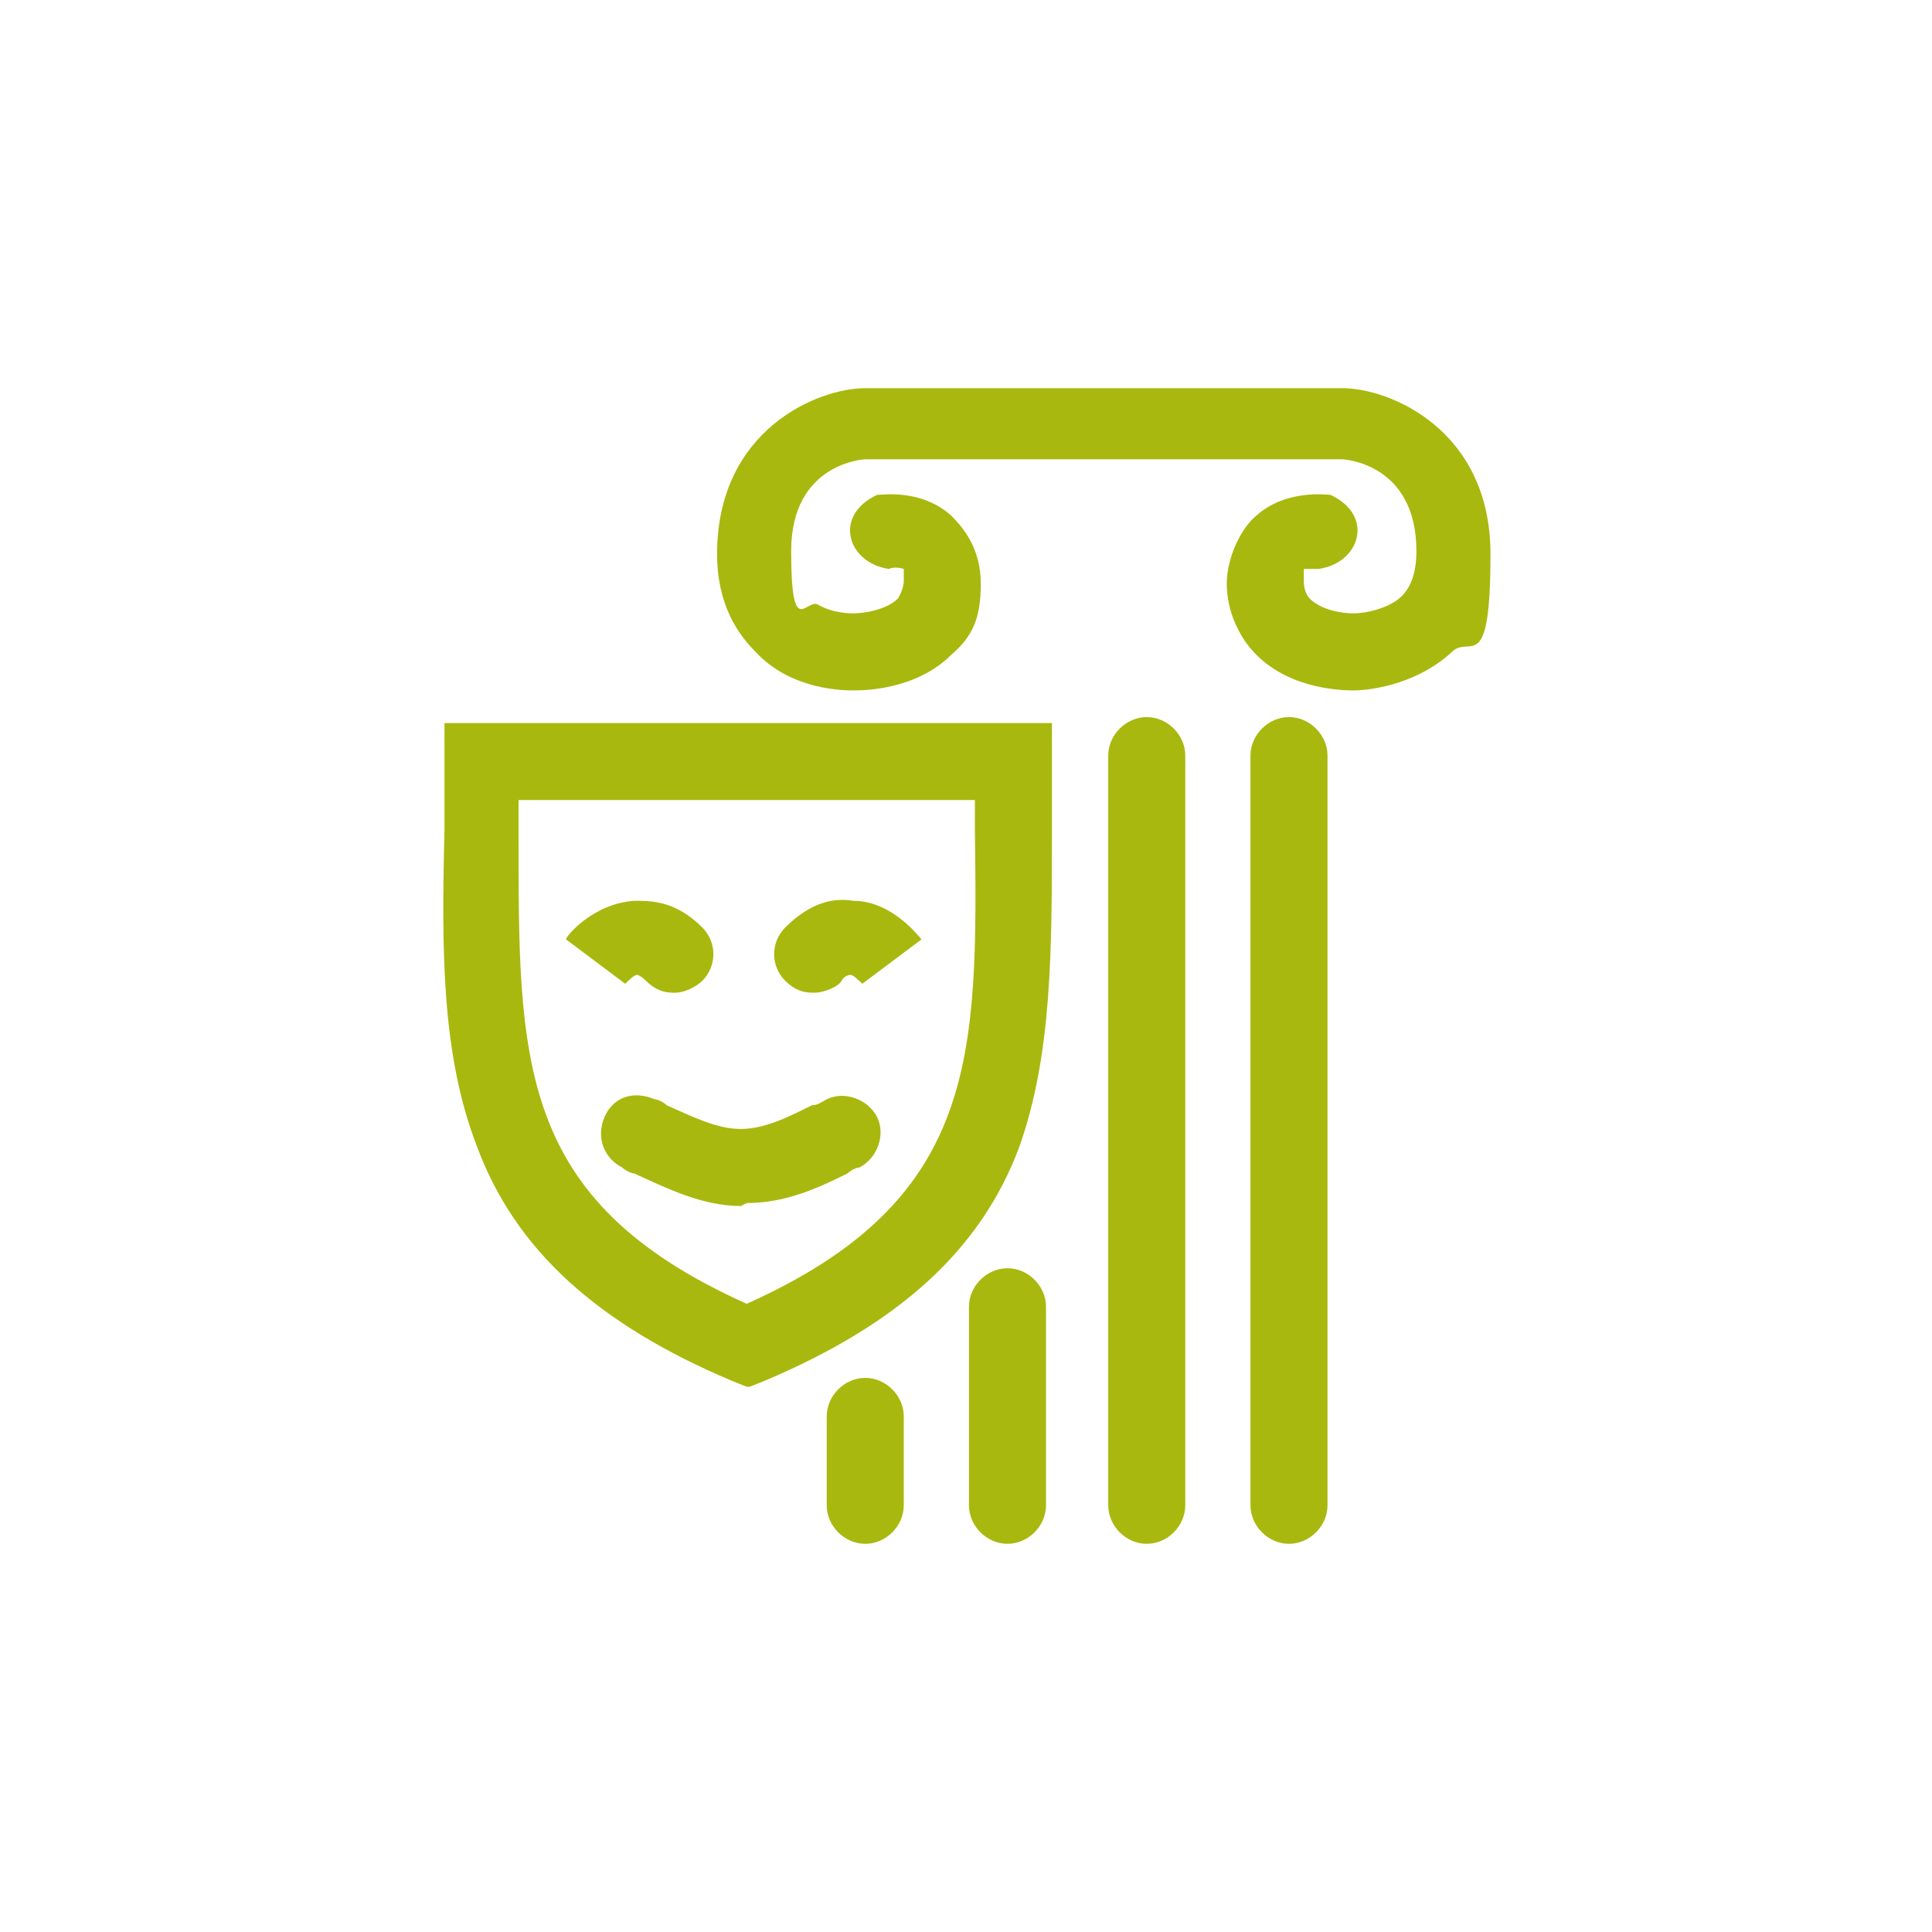
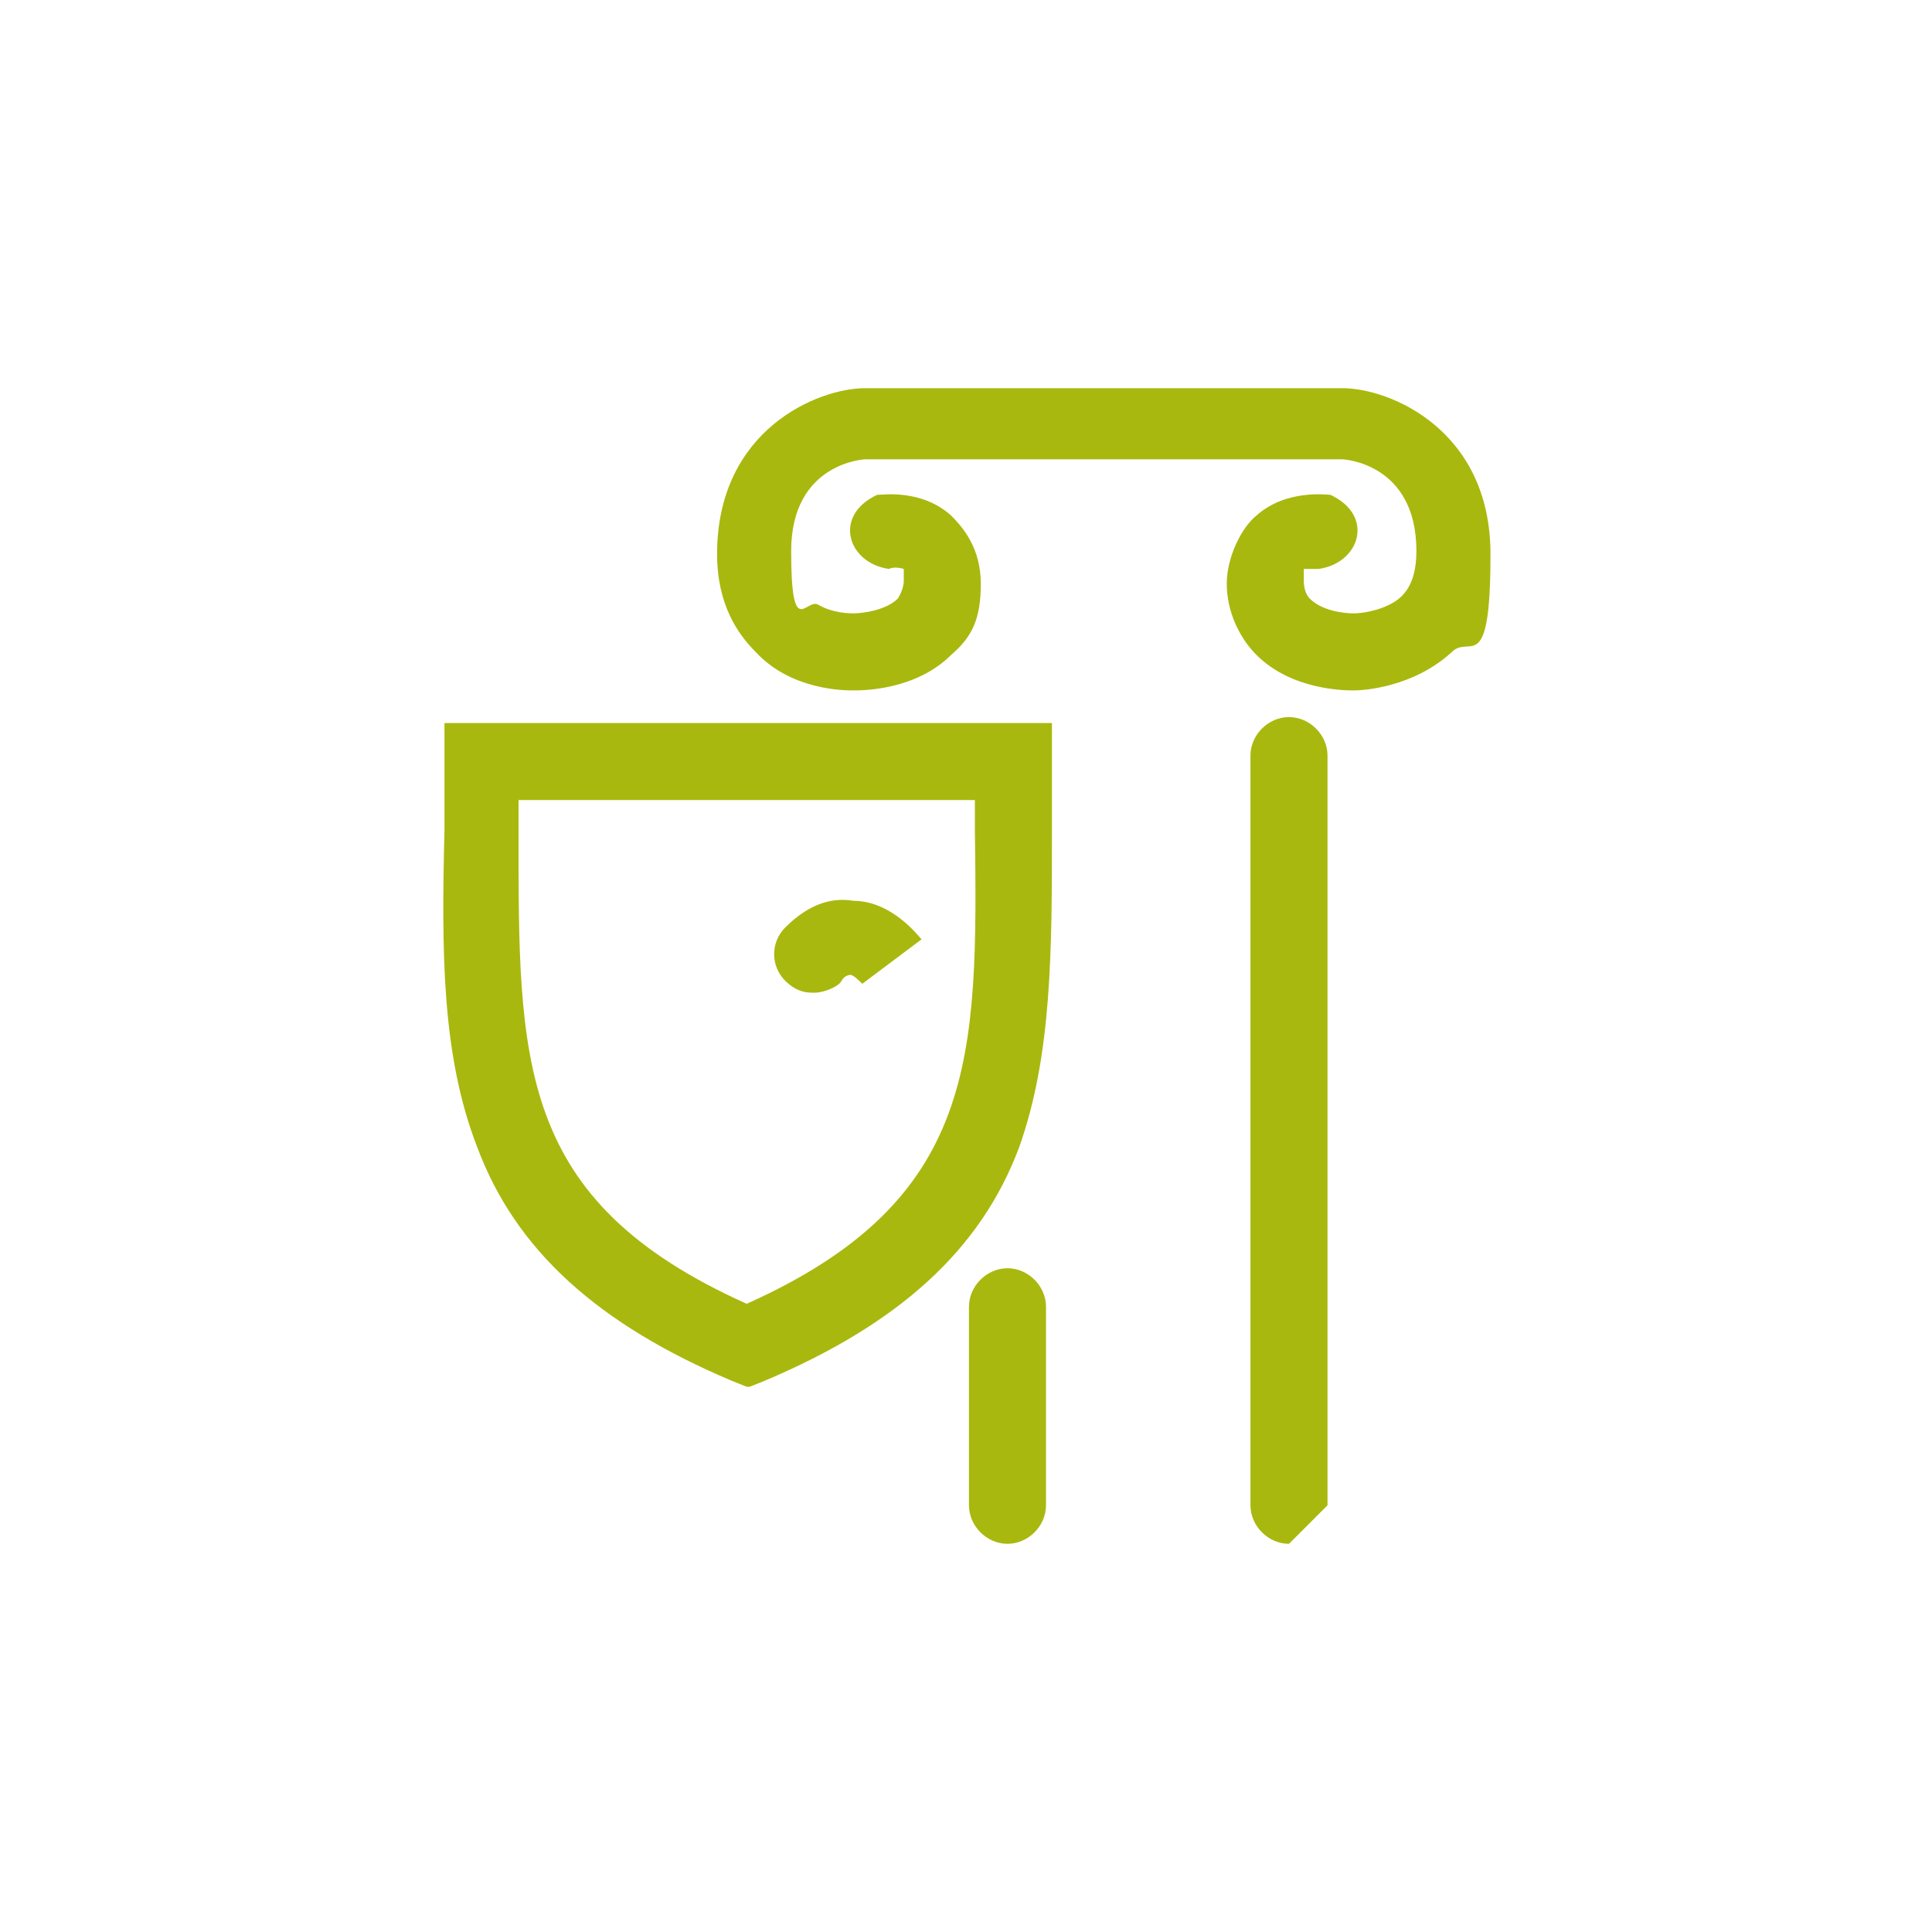
<svg xmlns="http://www.w3.org/2000/svg" id="Laag_1" data-name="Laag 1" version="1.1" viewBox="0 0 65.2 65.2">
  <defs>
    <style>
      .cls-1 {
        fill: #a9b80e;
        stroke-width: 0px;
      }
    </style>
  </defs>
  <path class="cls-1" d="M25.2,46.8l-.5-.2c-4.5-1.9-7.3-4.4-8.6-7.9-1.2-3.1-1.2-6.6-1.1-10.7,0-.7,0-1.5,0-2.3v-1.3h20.5v1.3c0,.8,0,1.5,0,2.3,0,4.1,0,7.6-1.1,10.7-1.3,3.5-4.1,6-8.6,7.9l-.5.2ZM17.5,27c0,.3,0,.7,0,1,0,7.8-.1,12.5,7.7,16,7.8-3.5,7.8-8.3,7.7-16,0-.3,0-.7,0-1h-15.4Z" />
-   <path class="cls-1" d="M22.7,33.5c-.3,0-.6-.1-.9-.4-.2-.2-.3-.2-.3-.2-.1,0-.3.2-.4.3h0s-2-1.5-2-1.5c0-.1.9-1.2,2.3-1.3.6,0,1.4,0,2.3.9.5.5.5,1.3,0,1.8-.2.2-.6.4-.9.4Z" />
  <path class="cls-1" d="M27.4,33.5c-.3,0-.6-.1-.9-.4-.5-.5-.5-1.3,0-1.8.9-.9,1.7-1,2.3-.9,1.3,0,2.2,1.2,2.3,1.3l-2,1.5h0c-.1-.1-.3-.3-.4-.3,0,0-.2,0-.3.2s-.6.4-.9.4Z" />
-   <path class="cls-1" d="M25,40.7c-1.3,0-2.5-.6-3.6-1.1-.1,0-.3-.1-.4-.2-.6-.3-.9-1-.6-1.7s1-.9,1.7-.6c.1,0,.3.1.4.2.9.4,1.7.8,2.5.8s1.6-.4,2.4-.8c.2,0,.3-.1.5-.2.6-.3,1.4,0,1.7.6.3.6,0,1.4-.6,1.7-.1,0-.3.1-.4.2-1,.5-2.1,1-3.4,1Z" />
-   <path class="cls-1" d="M43.5,52.1c-.7,0-1.3-.6-1.3-1.3v-25.3c0-.7.6-1.3,1.3-1.3s1.3.6,1.3,1.3v25.3c0,.7-.6,1.3-1.3,1.3Z" />
-   <path class="cls-1" d="M38.7,52.1c-.7,0-1.3-.6-1.3-1.3v-25.3c0-.7.6-1.3,1.3-1.3s1.3.6,1.3,1.3v25.3c0,.7-.6,1.3-1.3,1.3Z" />
+   <path class="cls-1" d="M43.5,52.1c-.7,0-1.3-.6-1.3-1.3v-25.3c0-.7.6-1.3,1.3-1.3s1.3.6,1.3,1.3v25.3Z" />
  <path class="cls-1" d="M34,52.1c-.7,0-1.3-.6-1.3-1.3v-6.7c0-.7.6-1.3,1.3-1.3s1.3.6,1.3,1.3v6.7c0,.7-.6,1.3-1.3,1.3Z" />
-   <path class="cls-1" d="M29.2,52.1c-.7,0-1.3-.6-1.3-1.3v-3c0-.7.6-1.3,1.3-1.3s1.3.6,1.3,1.3v3c0,.7-.6,1.3-1.3,1.3Z" />
  <path class="cls-1" d="M29.2,13.1h16.1c1.6,0,5,1.4,5,5.6s-.7,2.7-1.3,3.3c-1.3,1.2-3,1.3-3.3,1.3h0c-.3,0-2.1,0-3.3-1.2-.6-.6-1-1.5-1-2.4s.5-1.9,1-2.3c1-.9,2.4-.7,2.5-.7,1.5.7,1,2.3-.4,2.5h0c-.2,0-.4,0-.5,0,0,0,0,.1,0,.4s.1.5.2.6c.4.4,1.1.5,1.5.5h0s0,0,0,0c0,0,.6,0,1.2-.3.4-.2.9-.6.9-1.8,0-3-2.5-3.1-2.5-3.1,0,0-16.1,0-16.1,0,0,0-2.5.1-2.5,3.1s.5,1.6.9,1.8c.5.3,1.1.3,1.2.3,0,0,0,0,0,0h0c.3,0,1.1-.1,1.5-.5,0,0,.2-.3.2-.6s0-.4,0-.4c0,0-.3-.1-.5,0h0c-1.4-.2-1.9-1.8-.4-2.5.2,0,1.5-.2,2.5.7.4.4,1,1.1,1,2.3s-.3,1.8-1,2.4c-1.2,1.2-3,1.2-3.3,1.2h0c-.3,0-2.1,0-3.3-1.3-.6-.6-1.3-1.6-1.3-3.3,0-4.2,3.4-5.6,5-5.6Z" />
</svg>